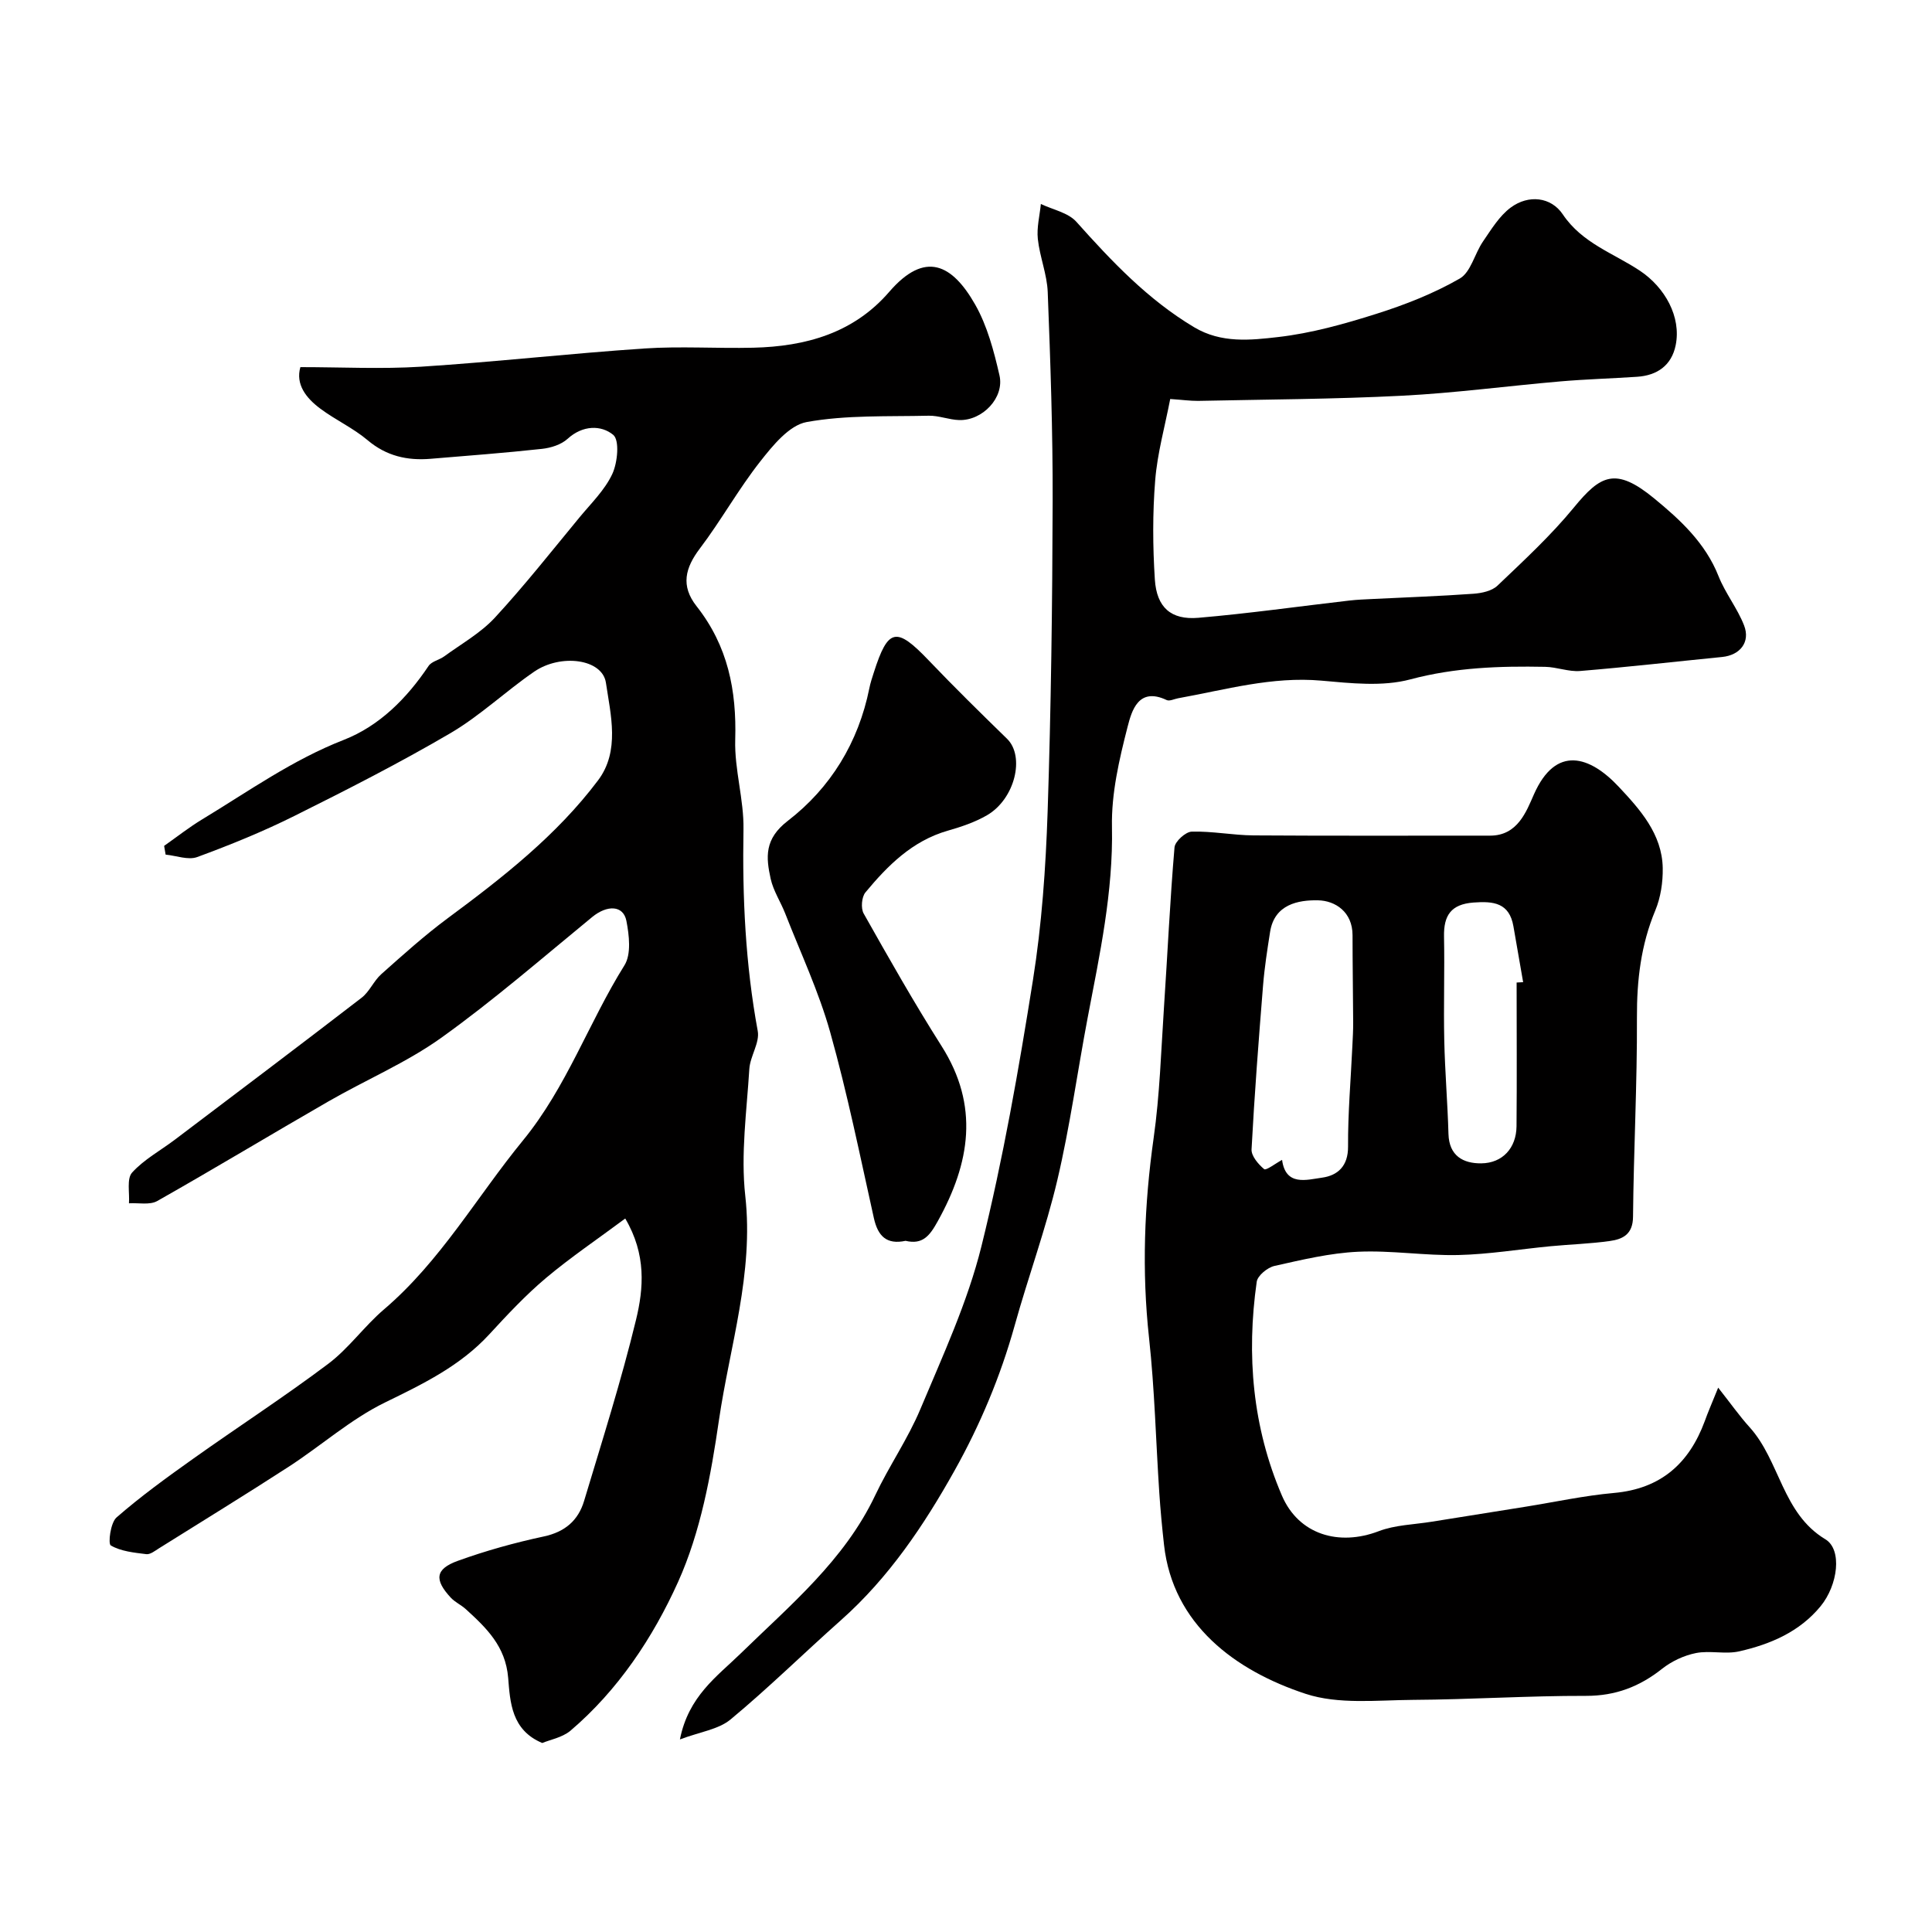
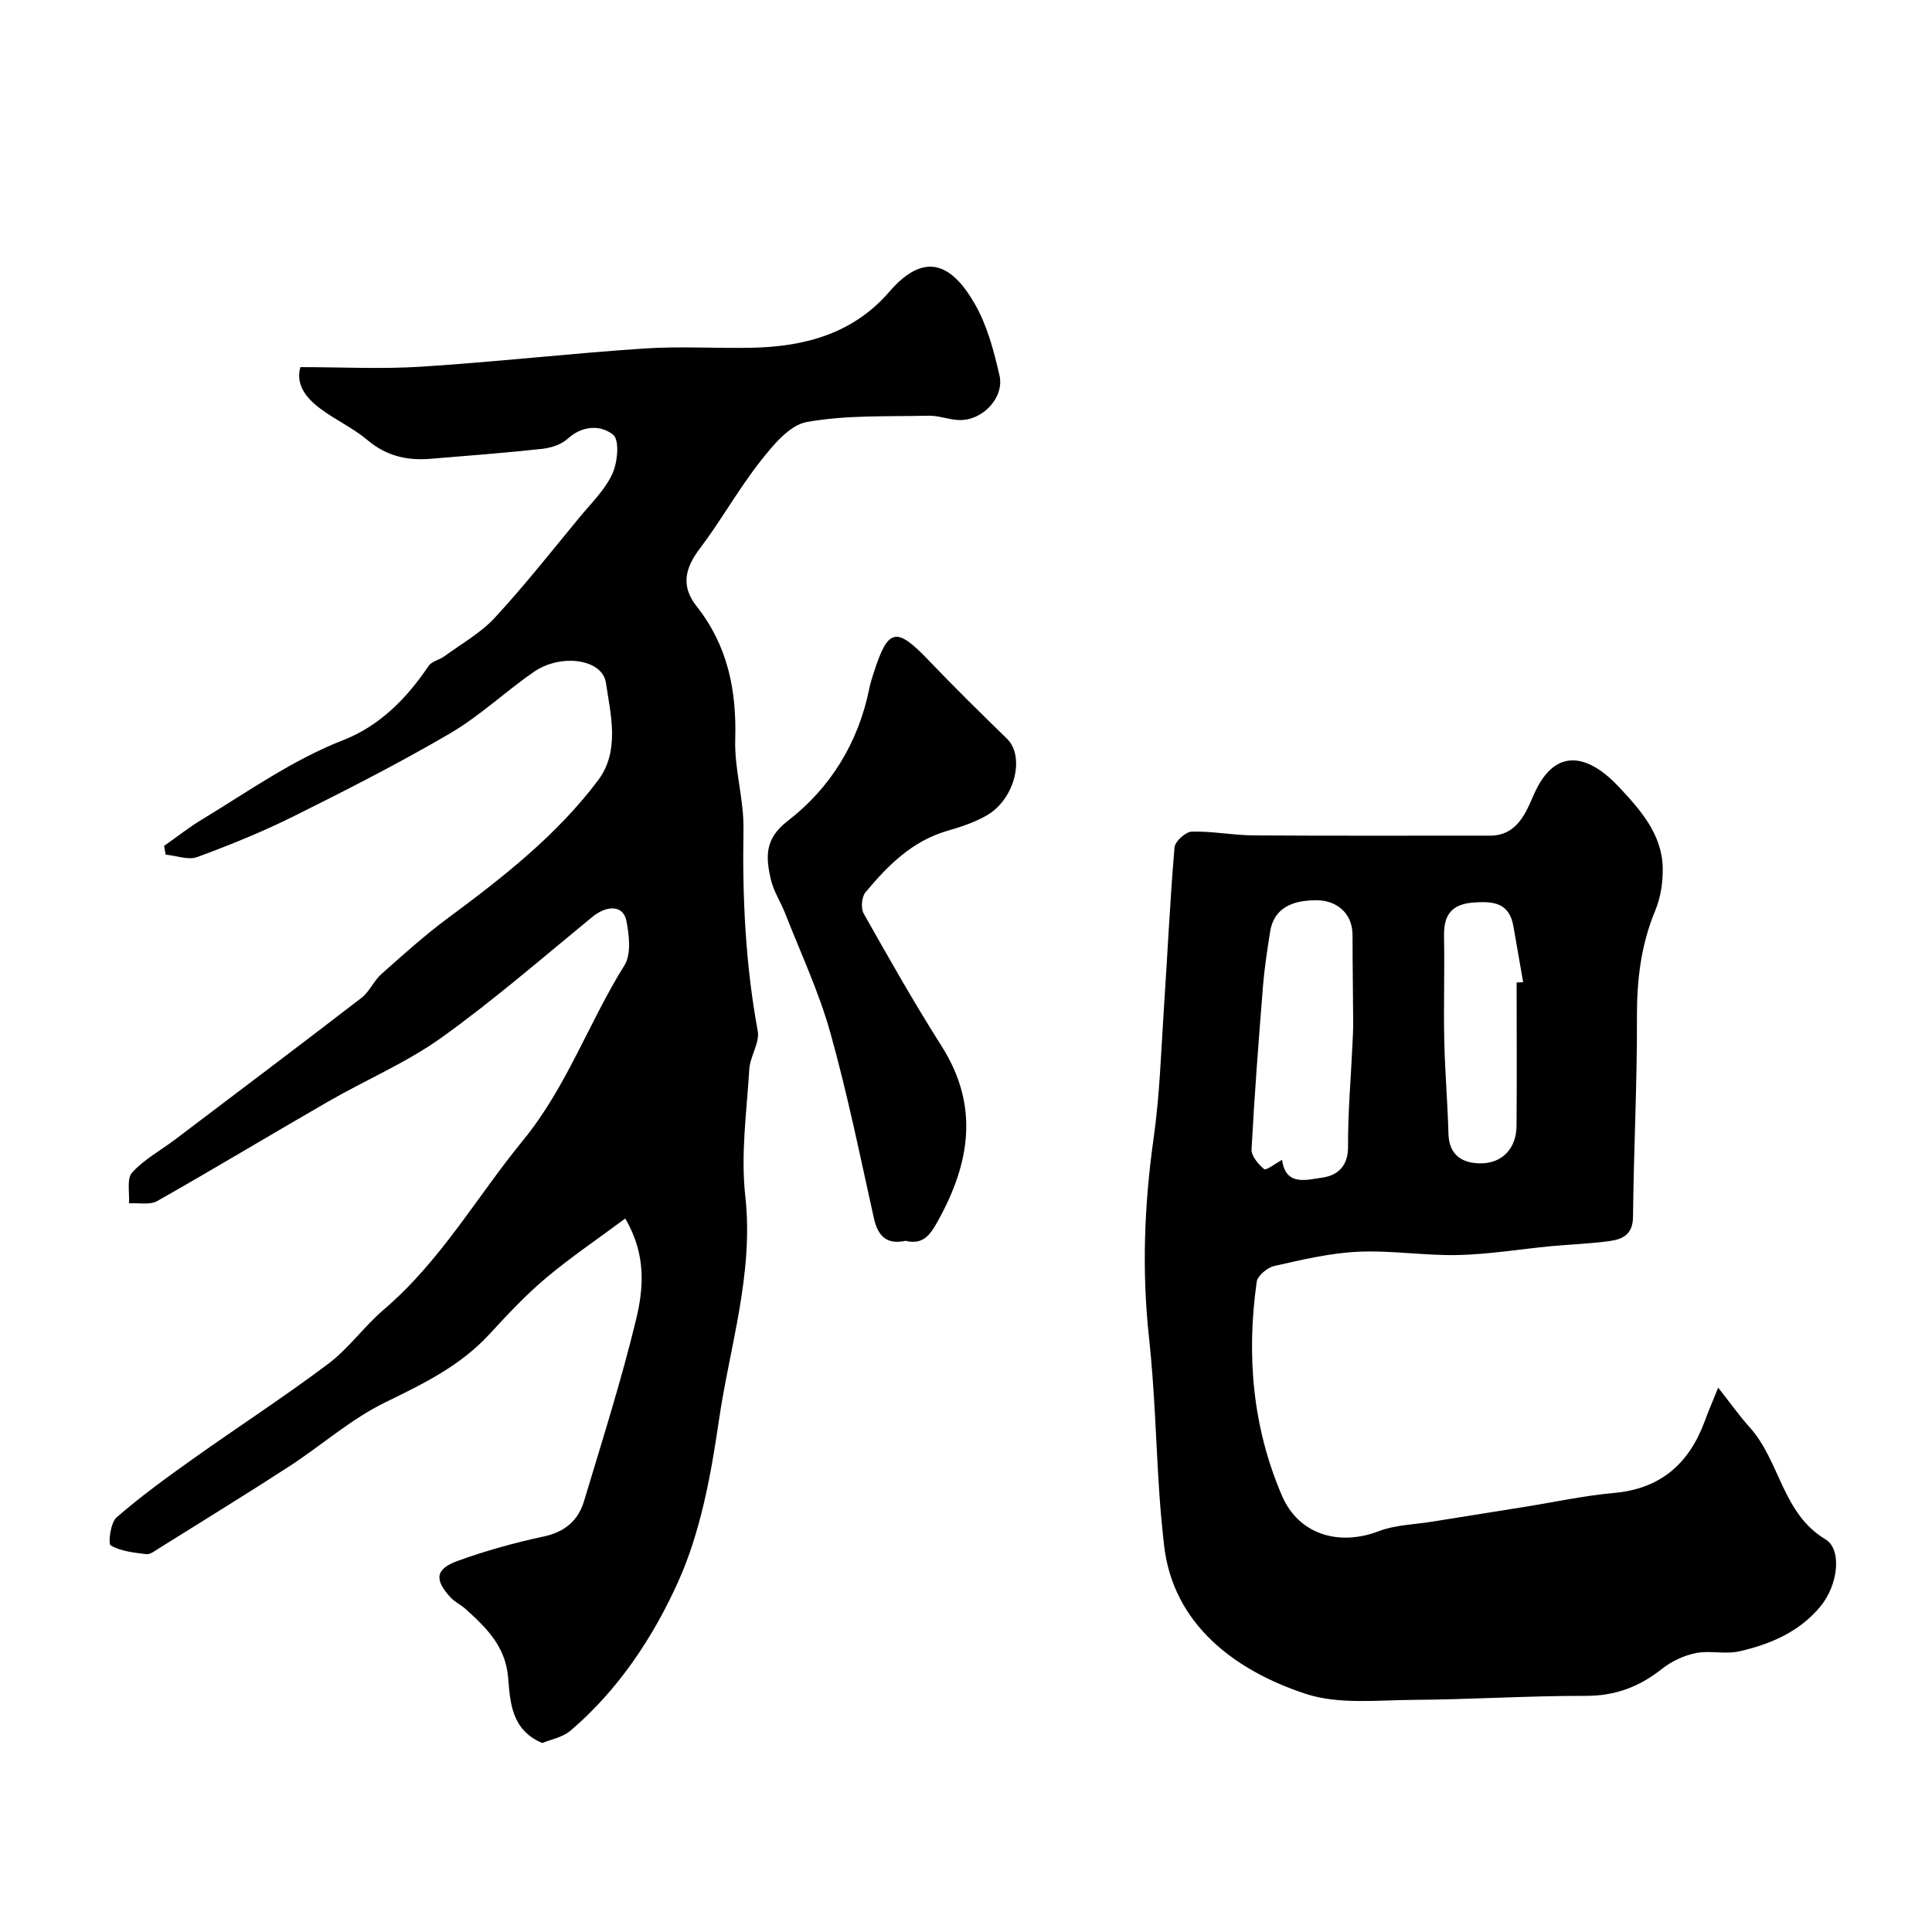
<svg xmlns="http://www.w3.org/2000/svg" enable-background="new 0 0 400 400" viewBox="0 0 400 400">
  <g fill="#010000">
    <path d="m112.27 360.87c-6.41-2.68-6.65-8.48-7.06-13.5-.54-6.54-4.51-10.33-8.78-14.22-.96-.87-2.22-1.43-3.1-2.37-3.46-3.73-3.22-5.94 1.47-7.63 5.78-2.09 11.76-3.75 17.78-5.04 4.4-.94 7.14-3.32 8.35-7.36 3.74-12.45 7.69-24.87 10.75-37.49 1.58-6.52 2.16-13.52-2.23-20.98-5.71 4.25-11.3 8.02-16.43 12.33-4.19 3.53-7.97 7.58-11.69 11.62-6.04 6.57-13.71 10.28-21.6 14.13-7.1 3.46-13.21 8.93-19.91 13.28-8.89 5.76-17.92 11.3-26.9 16.92-.83.52-1.82 1.32-2.64 1.21-2.52-.31-5.24-.58-7.34-1.8-.6-.35-.07-4.71 1.19-5.8 5-4.36 10.41-8.28 15.83-12.13 9.29-6.61 18.88-12.82 27.99-19.67 4.27-3.21 7.48-7.81 11.58-11.3 11.69-9.98 19.19-23.29 28.74-34.95 9.08-11.09 13.61-24.42 21.02-36.27 1.43-2.29.98-6.21.4-9.19-.64-3.28-4-3.32-7.07-.81-10.3 8.45-20.39 17.22-31.2 24.97-7.25 5.19-15.66 8.74-23.43 13.22-11.85 6.82-23.55 13.89-35.44 20.62-1.54.87-3.88.35-5.85.47.16-2.17-.5-5.09.65-6.36 2.45-2.71 5.86-4.55 8.84-6.8 12.91-9.77 25.84-19.51 38.67-29.39 1.64-1.26 2.51-3.49 4.08-4.89 4.47-3.98 8.93-8 13.73-11.56 11.4-8.44 22.58-17.17 31.16-28.58 4.56-6.07 2.6-13.57 1.62-20.19-.74-4.96-9.36-6.07-14.85-2.3-5.93 4.07-11.22 9.15-17.39 12.76-10.5 6.15-21.38 11.69-32.28 17.12-6.5 3.24-13.27 5.99-20.09 8.5-1.87.69-4.35-.29-6.55-.5-.1-.6-.21-1.21-.31-1.81 2.62-1.84 5.15-3.84 7.88-5.49 9.58-5.8 18.69-12.31 29.3-16.45 7.4-2.89 13.07-8.6 17.57-15.31.64-.96 2.23-1.24 3.26-2 3.55-2.59 7.52-4.82 10.46-7.99 6.15-6.66 11.78-13.81 17.56-20.81 2.4-2.9 5.23-5.65 6.77-8.97 1.09-2.36 1.52-6.98.18-8.08-2.49-2.05-6.32-2.03-9.43.81-1.32 1.21-3.46 1.89-5.3 2.09-7.68.84-15.39 1.42-23.09 2.06-4.83.4-9.15-.57-13.04-3.86-2.96-2.5-6.62-4.17-9.75-6.5-3.01-2.23-5.18-5.07-4.16-8.62 8.53 0 16.8.43 25.01-.09 15.42-.99 30.79-2.74 46.21-3.77 7.49-.5 15.04.02 22.56-.16 10.81-.26 20.74-3 28.12-11.55 7.46-8.65 13.07-5.71 17.81 2.62 2.51 4.42 3.88 9.63 5.03 14.65 1.06 4.63-3.52 9.4-8.34 9.26-2.1-.06-4.2-.94-6.29-.9-8.46.2-17.05-.18-25.29 1.31-3.62.66-7.04 4.89-9.64 8.2-4.5 5.72-8.07 12.17-12.47 17.98-3.04 4.01-4.01 7.72-.69 11.94 6.49 8.23 8.31 17.42 8.01 27.65-.18 6.17 1.82 12.39 1.71 18.57-.25 14.03.4 27.91 2.95 41.73.45 2.43-1.57 5.21-1.74 7.87-.54 8.75-1.8 17.64-.84 26.26 1.79 16.05-3.21 31.1-5.46 46.51-1.65 11.35-3.79 23.09-8.45 33.43-5.19 11.5-12.41 22.42-22.35 30.86-1.71 1.38-4.16 1.81-5.77 2.49z" />
    <path d="m355.73 287.3c2.69 3.41 4.45 5.92 6.49 8.17 6.32 6.98 6.74 17.83 15.7 23.22 3.54 2.13 2.61 9.48-.99 13.87-4.38 5.32-10.39 7.86-16.82 9.33-2.87.66-6.08-.22-8.99.36-2.46.49-5 1.68-6.97 3.23-4.69 3.72-9.66 5.64-15.79 5.63-11.93-.03-23.87.76-35.8.83-7.45.05-15.42.99-22.24-1.25-14.62-4.81-27.48-14.37-29.32-30.83-.4-3.59-.74-7.18-.98-10.78-.71-10.69-.96-21.42-2.12-32.05-1.52-13.89-1-27.61.95-41.42 1.27-8.95 1.54-18.05 2.14-27.08.74-11.03 1.24-22.07 2.18-33.09.1-1.23 2.29-3.22 3.56-3.26 4.26-.12 8.53.75 12.8.78 16.33.11 32.66.04 48.99.05 5.69 0 7.49-4.99 9.07-8.56 4.55-10.28 11.59-7.91 17.53-1.58 4.38 4.67 9.01 9.78 9.13 16.85.05 2.93-.42 6.09-1.54 8.78-2.98 7.14-3.83 14.44-3.8 22.13.06 13.76-.68 27.53-.81 41.3-.03 3.63-2.13 4.64-4.82 5.01-4.06.57-8.18.69-12.27 1.08-6.36.61-12.71 1.67-19.08 1.82-6.91.16-13.87-1-20.77-.68-5.81.27-11.59 1.66-17.3 2.94-1.44.32-3.49 2-3.67 3.28-2.16 15.18-.86 30.11 5.21 44.25 3.48 8.12 11.82 10.53 20.04 7.39 3.42-1.31 7.32-1.37 11.01-1.97 6.44-1.04 12.89-2.06 19.34-3.09 6.12-.98 12.21-2.31 18.38-2.86 9.67-.87 15.53-6.08 18.78-14.86.64-1.8 1.41-3.55 2.78-6.94zm-90.29-47.16c.74 5.49 5.05 4.13 8.29 3.68 3.21-.45 5.4-2.37 5.37-6.44-.04-6.91.57-13.83.89-20.75.08-1.65.18-3.31.17-4.96-.03-6.01-.13-12.03-.13-18.04 0-4.82-3.57-7.16-7.15-7.23-4.08-.08-9.02.82-9.92 6.53-.58 3.69-1.16 7.4-1.46 11.13-.91 11.29-1.78 22.59-2.38 33.9-.07 1.37 1.4 3.09 2.61 4.1.41.32 2.28-1.14 3.71-1.92zm48.56-36.72c.45-.02.9-.05 1.35-.07-.67-3.85-1.34-7.71-2.01-11.56-.85-4.88-4.12-5.24-8.27-4.93-4.68.35-6.19 2.7-6.1 7.06.14 7.16-.11 14.33.05 21.49.14 6.46.69 12.9.87 19.36.13 4.56 3.07 6.12 6.77 6.09 4.44-.04 7.27-3.19 7.32-7.66.09-9.92.02-19.85.02-29.78z" />
-     <path d="m242.28 82.61c-1.1 5.7-2.66 11.22-3.11 16.83-.55 6.81-.51 13.72-.07 20.55.38 5.78 3.35 8.4 9 7.92 10.44-.89 20.83-2.37 31.24-3.57 1.64-.19 3.29-.25 4.94-.33 6.93-.35 13.86-.58 20.78-1.08 1.71-.12 3.82-.57 4.98-1.68 5.46-5.21 11.05-10.37 15.82-16.18 5.51-6.72 8.62-8.45 16.62-1.88 5.38 4.42 10.6 9.22 13.32 16.09 1.4 3.54 3.91 6.65 5.29 10.2 1.35 3.47-.84 6.17-4.54 6.54-9.79.97-19.57 2.09-29.38 2.9-2.39.2-4.85-.82-7.28-.86-9.38-.18-18.61.12-27.9 2.6-5.76 1.54-12.29.8-18.4.26-10.22-.91-19.86 1.88-29.68 3.65-.79.14-1.76.65-2.36.37-5.87-2.78-7.25 2.26-8.09 5.52-1.74 6.76-3.38 13.83-3.24 20.73.27 13.49-2.53 26.41-5.02 39.46-2.13 11.21-3.67 22.54-6.28 33.63-2.4 10.2-6.05 20.1-8.86 30.21-2.93 10.5-7.15 20.54-12.41 29.94-6.34 11.35-13.64 22.22-23.55 31.02-7.66 6.8-14.97 14.01-22.84 20.54-2.5 2.08-6.33 2.57-10.49 4.14 1.77-8.95 7.67-13.02 12.53-17.75 10.33-10.08 21.54-19.35 27.92-32.83 2.86-6.05 6.75-11.64 9.33-17.8 4.64-11.07 9.77-22.13 12.64-33.7 4.5-18.14 7.73-36.64 10.67-55.13 1.83-11.5 2.65-23.22 3.04-34.87.71-21.41.98-42.85 1.04-64.28.04-14.43-.46-28.86-1.02-43.29-.14-3.69-1.66-7.32-2.05-11.02-.25-2.36.39-4.82.63-7.23 2.49 1.19 5.65 1.79 7.35 3.69 7.34 8.21 14.81 16.12 24.4 21.84 5.61 3.35 11.65 2.68 17.39 2.02 6.87-.79 13.68-2.7 20.31-4.8 5.95-1.88 11.88-4.21 17.26-7.3 2.32-1.33 3.1-5.18 4.84-7.7 1.71-2.49 3.37-5.26 5.73-7.01 3.7-2.74 8.36-2.19 10.77 1.4 4.04 6.02 10.56 8.06 16.03 11.72 5.09 3.41 8.55 9.48 7.35 15.39-.85 4.17-3.82 6.26-8.01 6.53-5.26.35-10.54.5-15.8.95-10.94.94-21.85 2.41-32.81 2.97-14.08.72-28.19.77-42.28 1.07-1.62.01-3.23-.22-5.75-.39z" />
    <path d="m187.49 256.9c-3.95.84-5.74-.99-6.57-4.73-2.86-12.86-5.48-25.79-9.04-38.47-2.36-8.4-6.12-16.41-9.31-24.57-.95-2.42-2.46-4.69-3.01-7.18-.99-4.49-1.32-8.25 3.53-11.99 8.86-6.82 14.64-16.23 16.9-27.47.22-1.11.58-2.19.93-3.27 2.95-9.22 4.65-9.52 11.39-2.46 5.27 5.52 10.72 10.87 16.19 16.2 3.74 3.65 1.65 12.45-4.14 15.82-2.49 1.45-5.33 2.4-8.12 3.2-7.34 2.1-12.42 7.19-17.06 12.78-.79.95-.98 3.29-.37 4.37 5.21 9.24 10.44 18.48 16.12 27.43 7.87 12.39 5.93 24.21-.77 36.27-1.67 3.02-3.12 4.91-6.67 4.07z" />
  </g>
</svg>